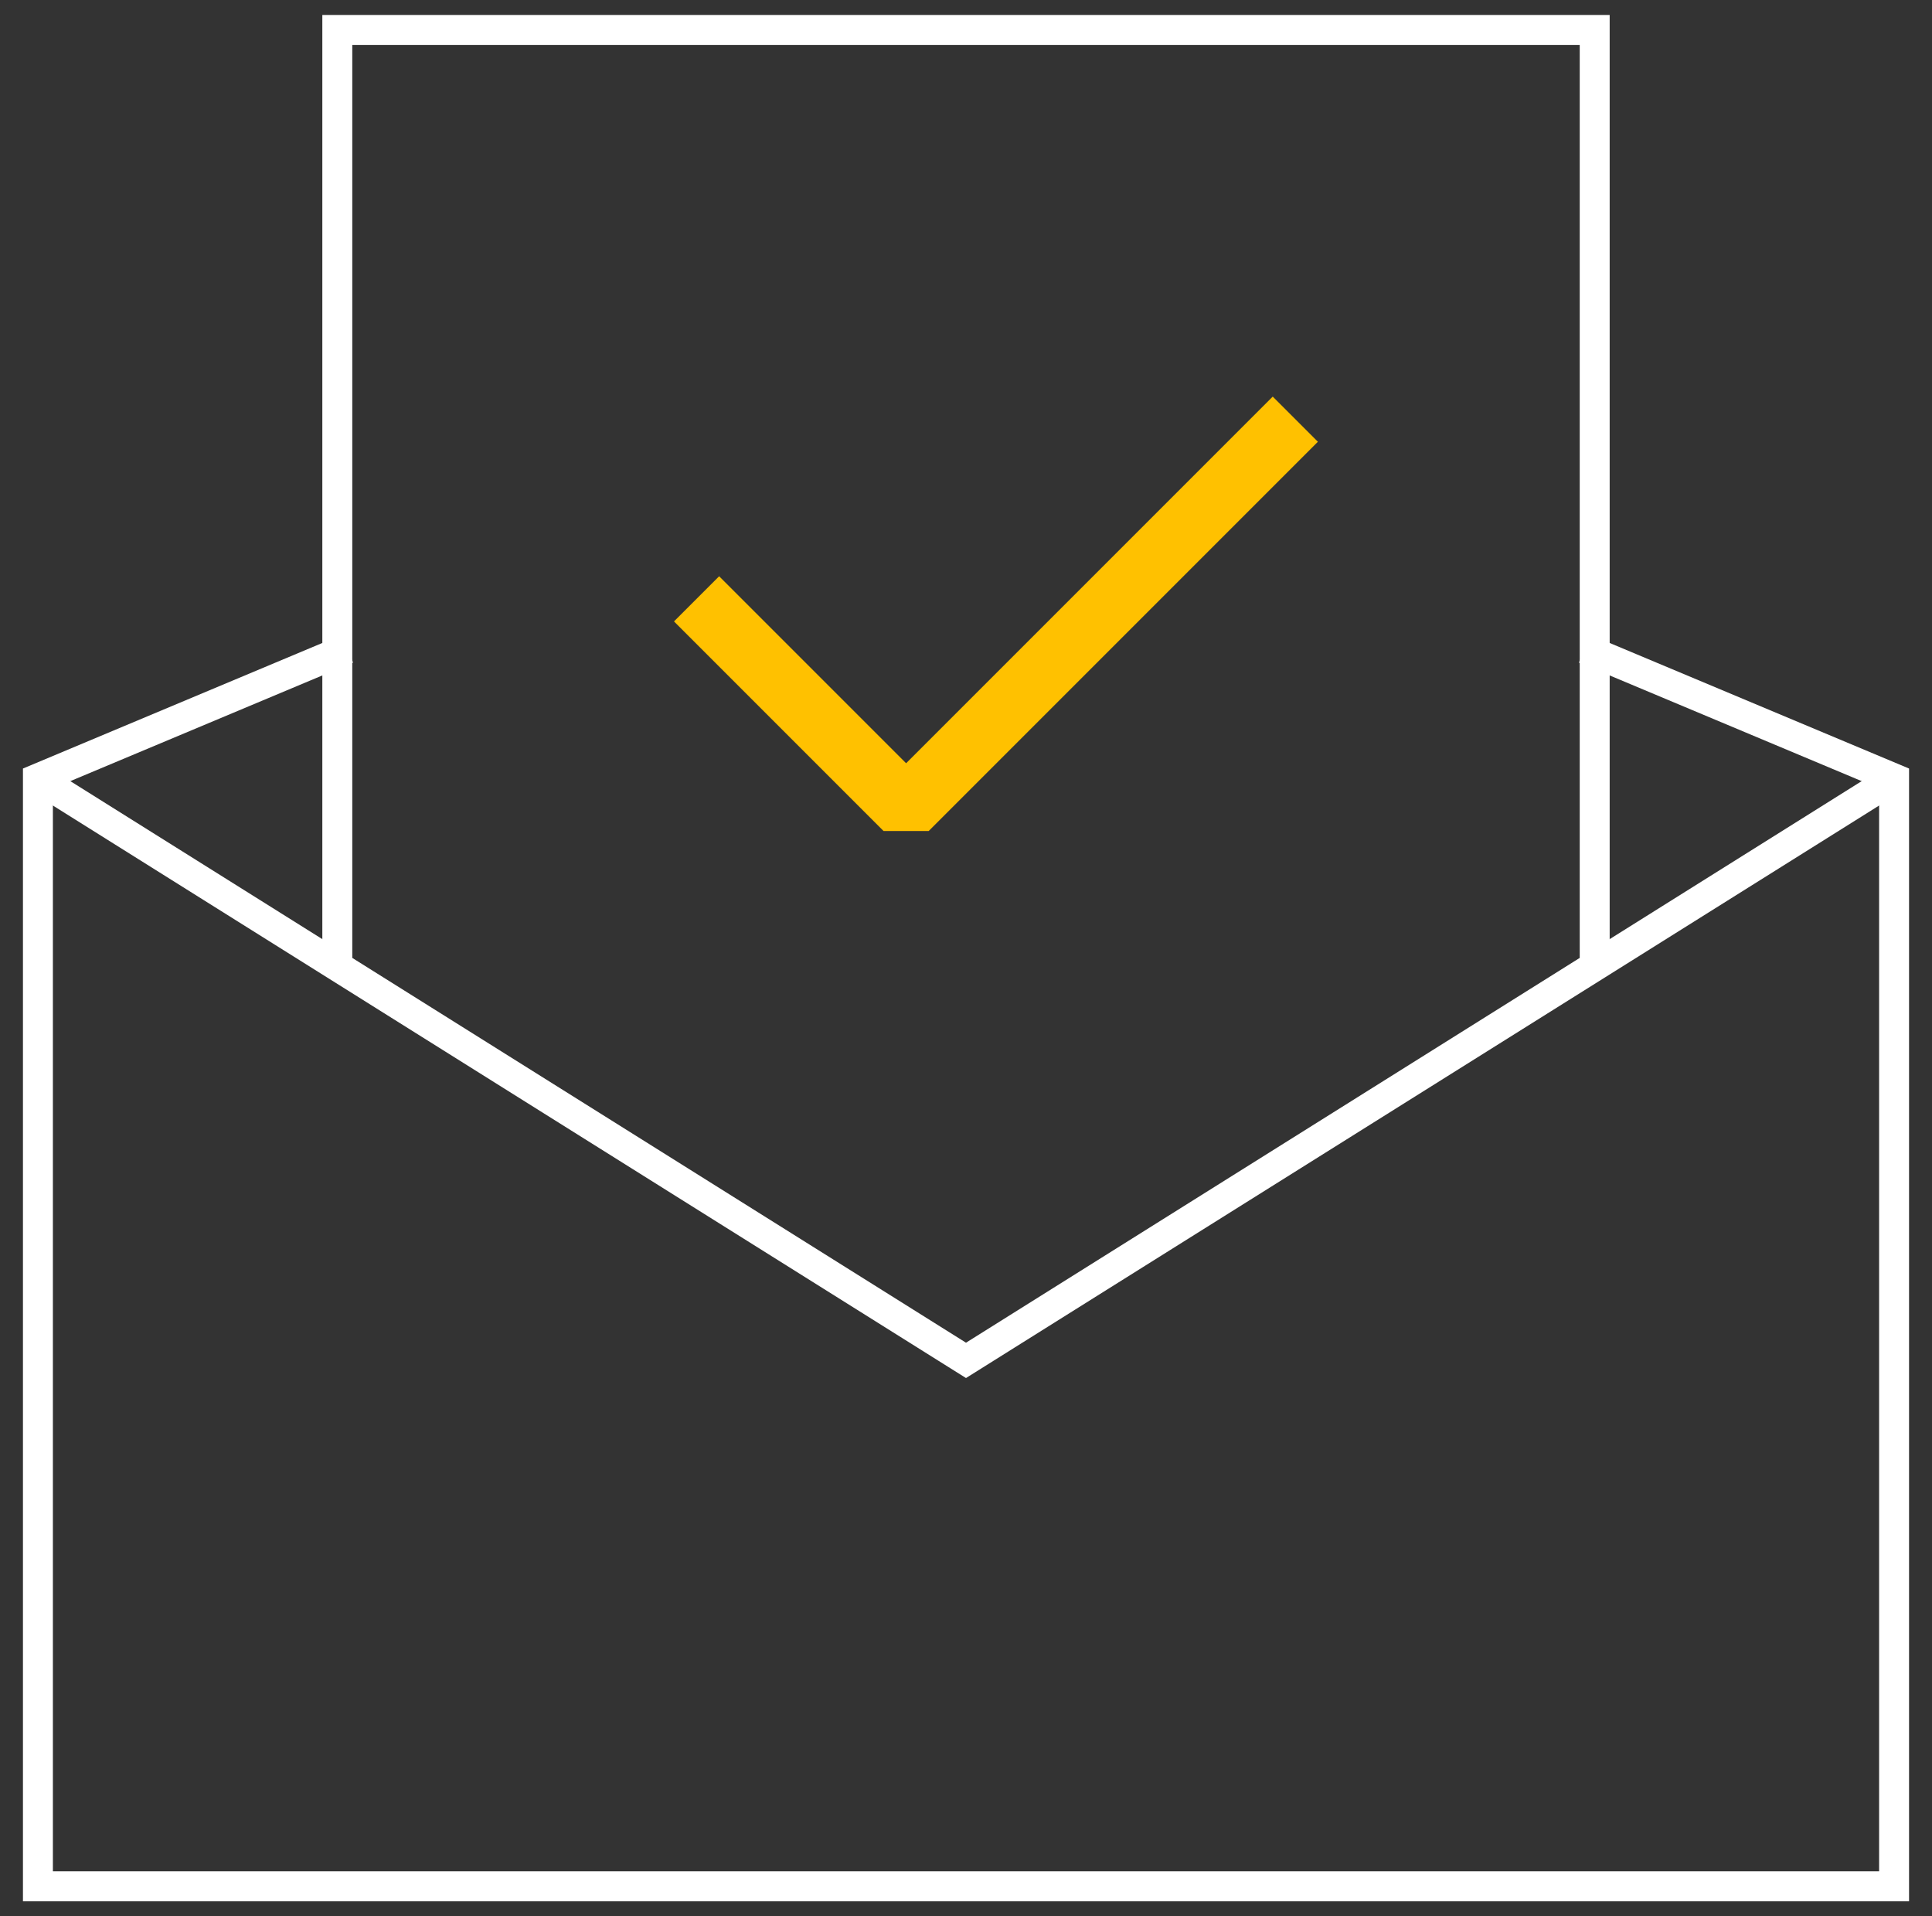
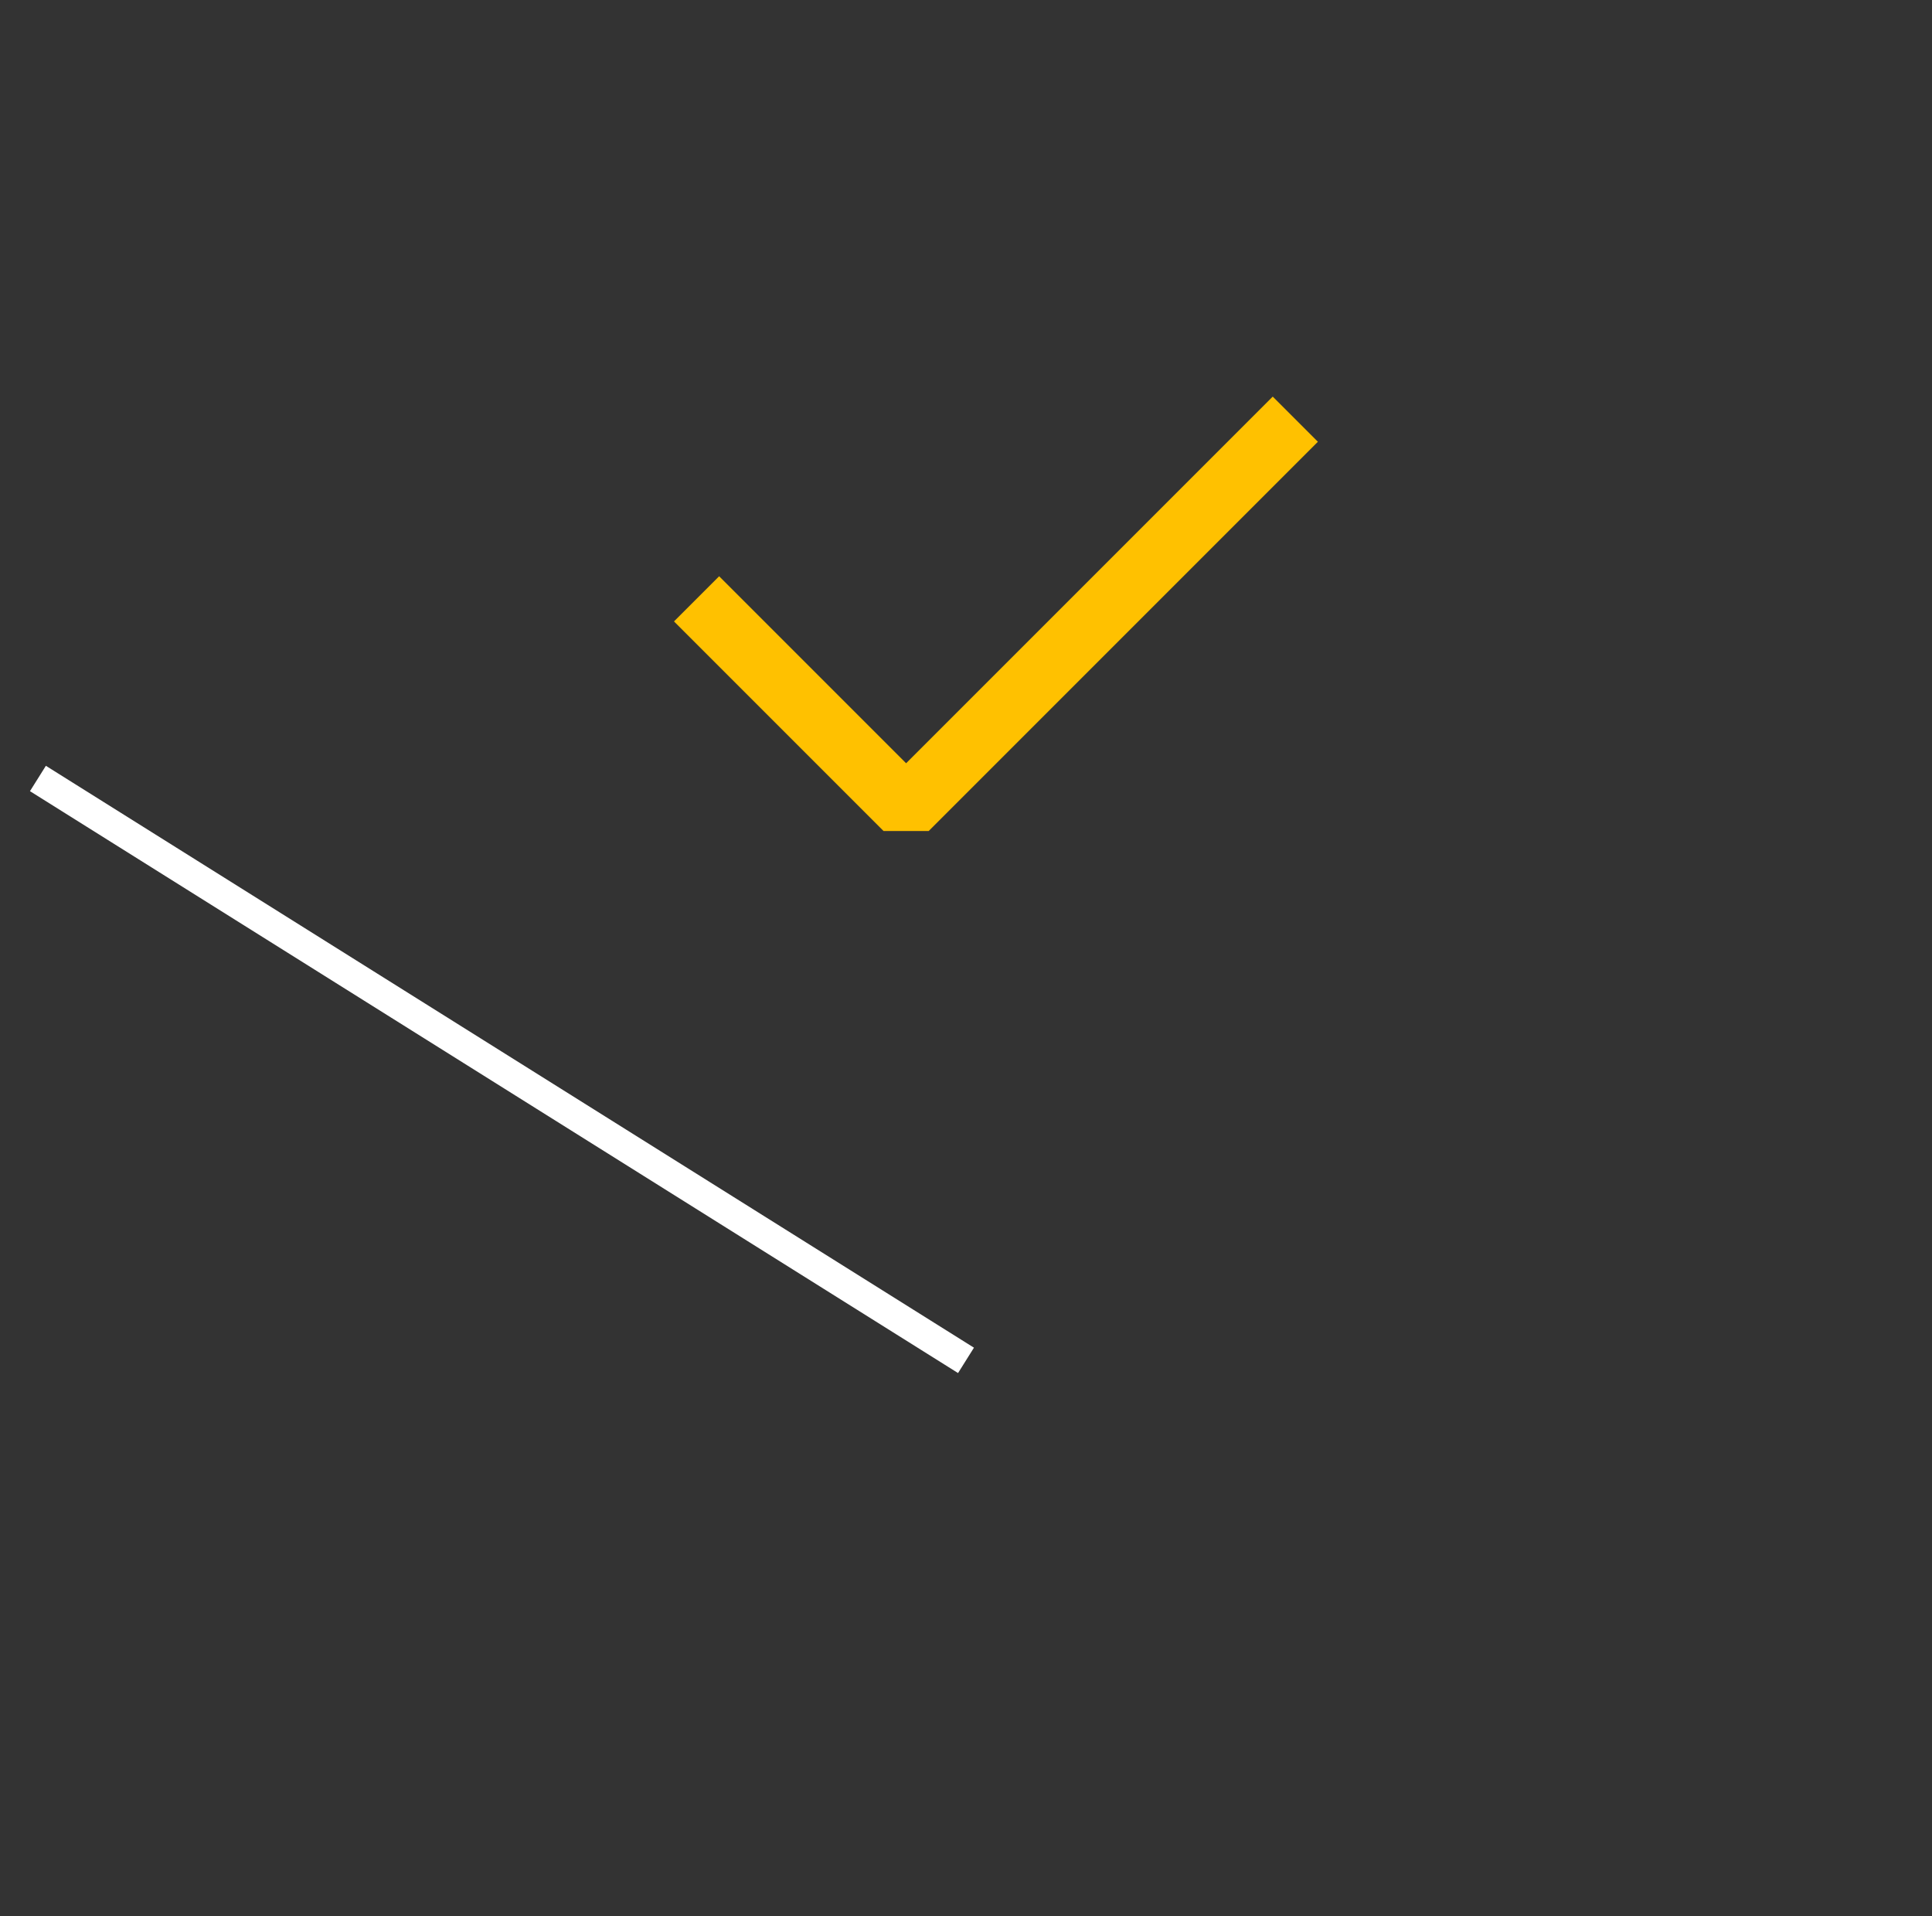
<svg xmlns="http://www.w3.org/2000/svg" width="121" height="120" viewBox="0 0 121 120" fill="none">
  <rect x="0" y="0" width="121" height="120" fill="#333333" stroke="none" />
  <path d="M43.625 37.5L56.75 50.625L81.125 26.25" stroke="#FFC100" stroke-width="4" stroke-miterlimit="10" stroke-linejoin="bevel" />
-   <path d="M2.375 48.75L60.5 85.189L118.625 48.75" stroke="white" stroke-width="1.875" stroke-miterlimit="10" />
-   <path d="M21.749 40.626L2.375 48.75V118.125H118.625V48.75L99.251 40.626" stroke="white" stroke-width="1.875" stroke-miterlimit="10" />
-   <path d="M21.125 60V1.875H99.875V60" stroke="white" stroke-width="1.875" stroke-miterlimit="10" />
+   <path d="M2.375 48.75L60.5 85.189" stroke="white" stroke-width="1.875" stroke-miterlimit="10" />
</svg>